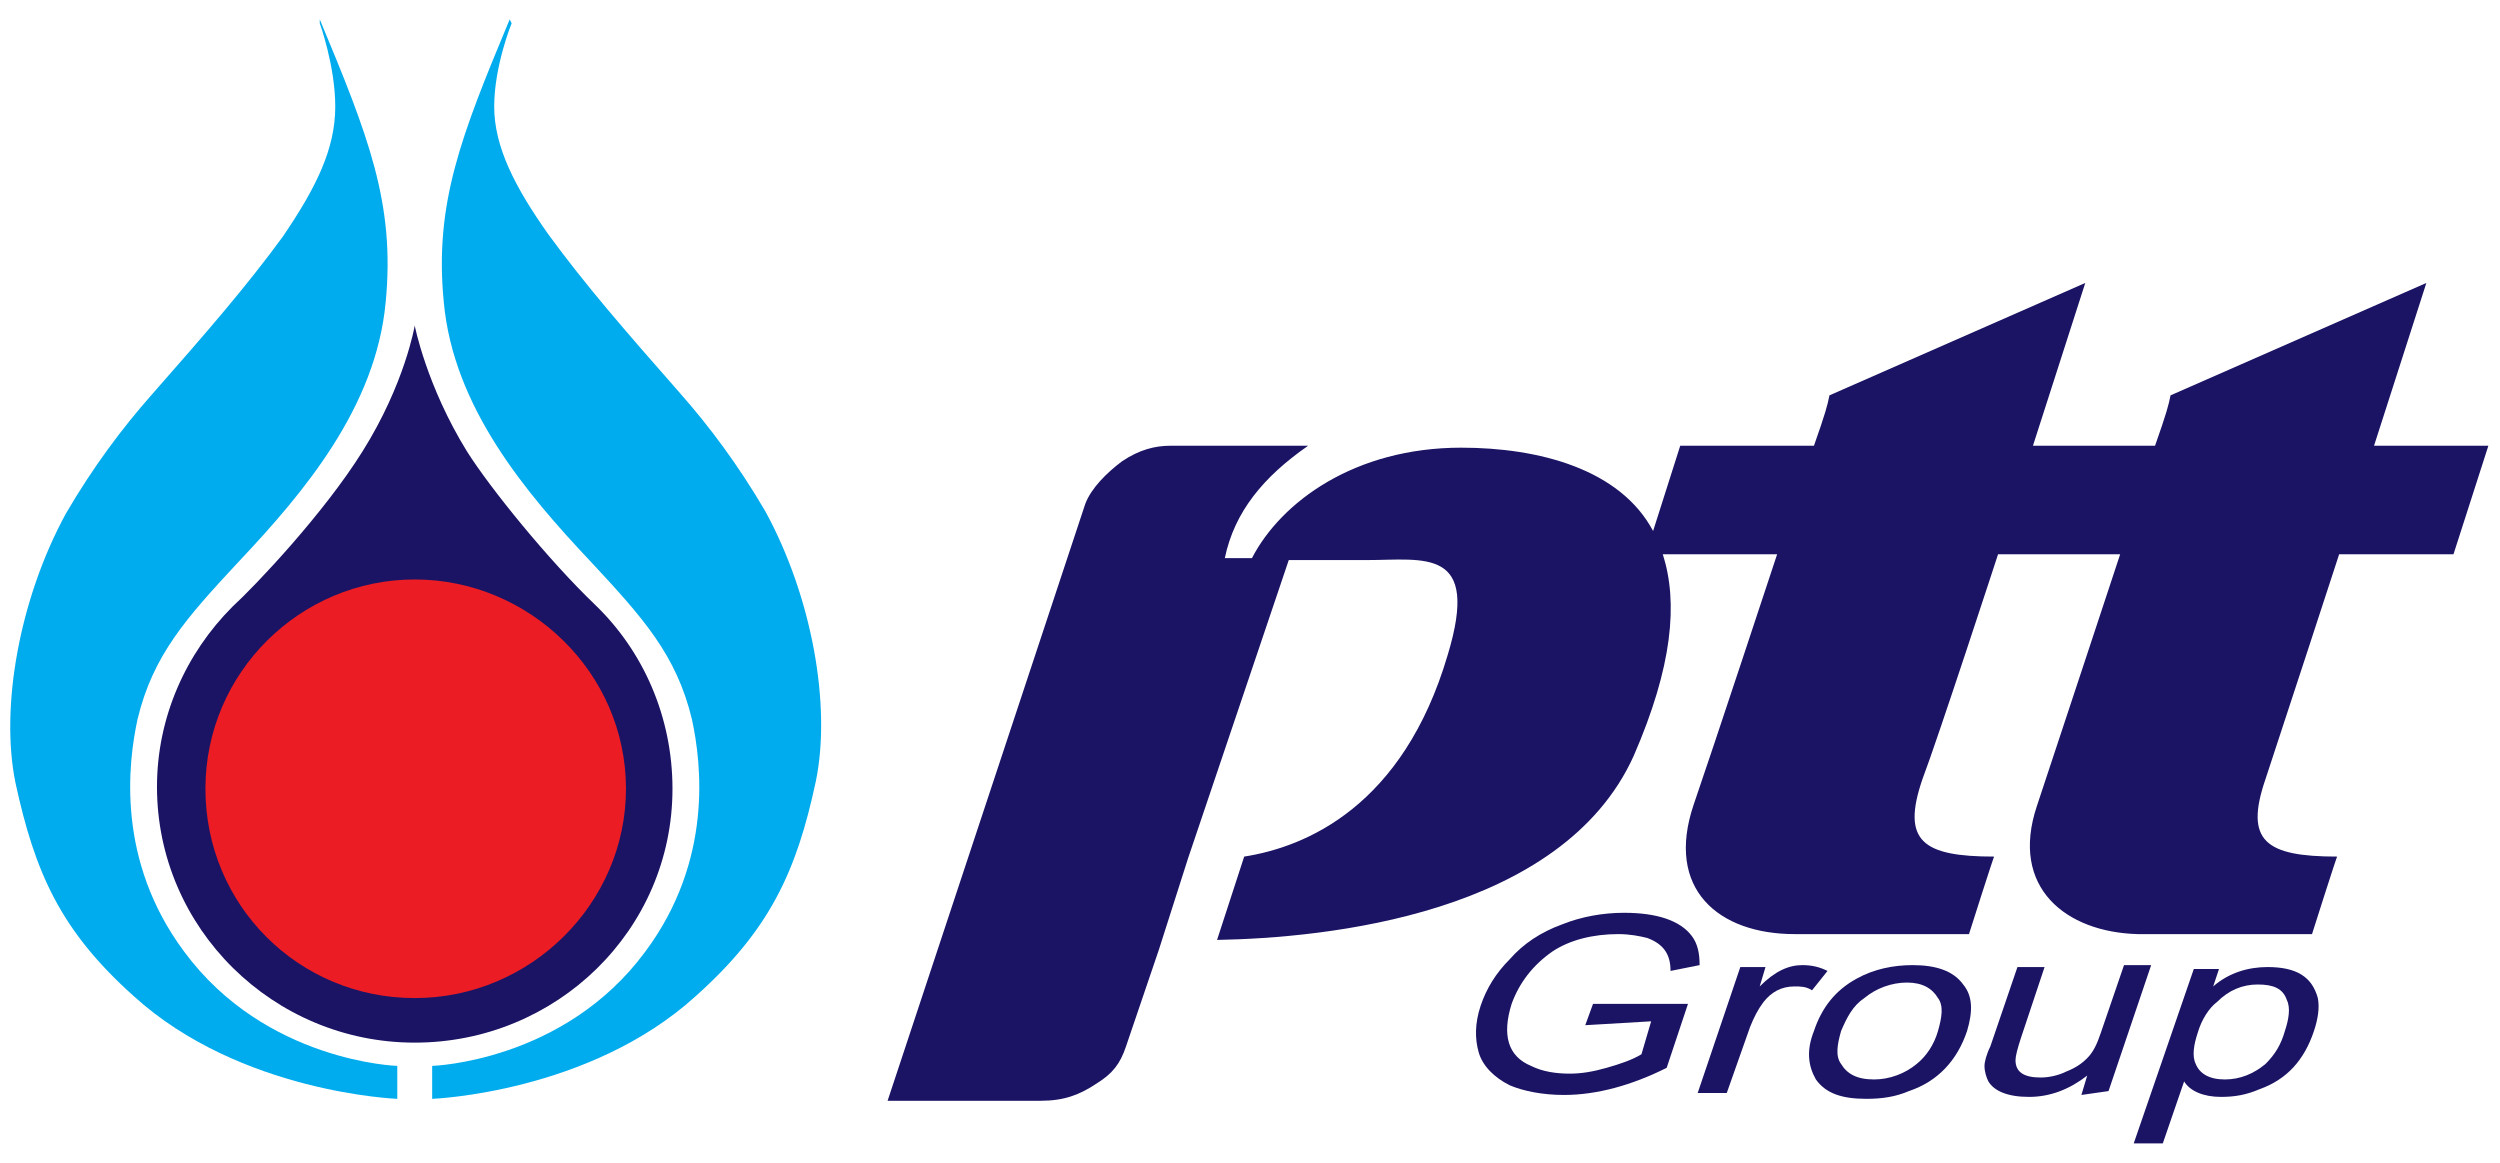
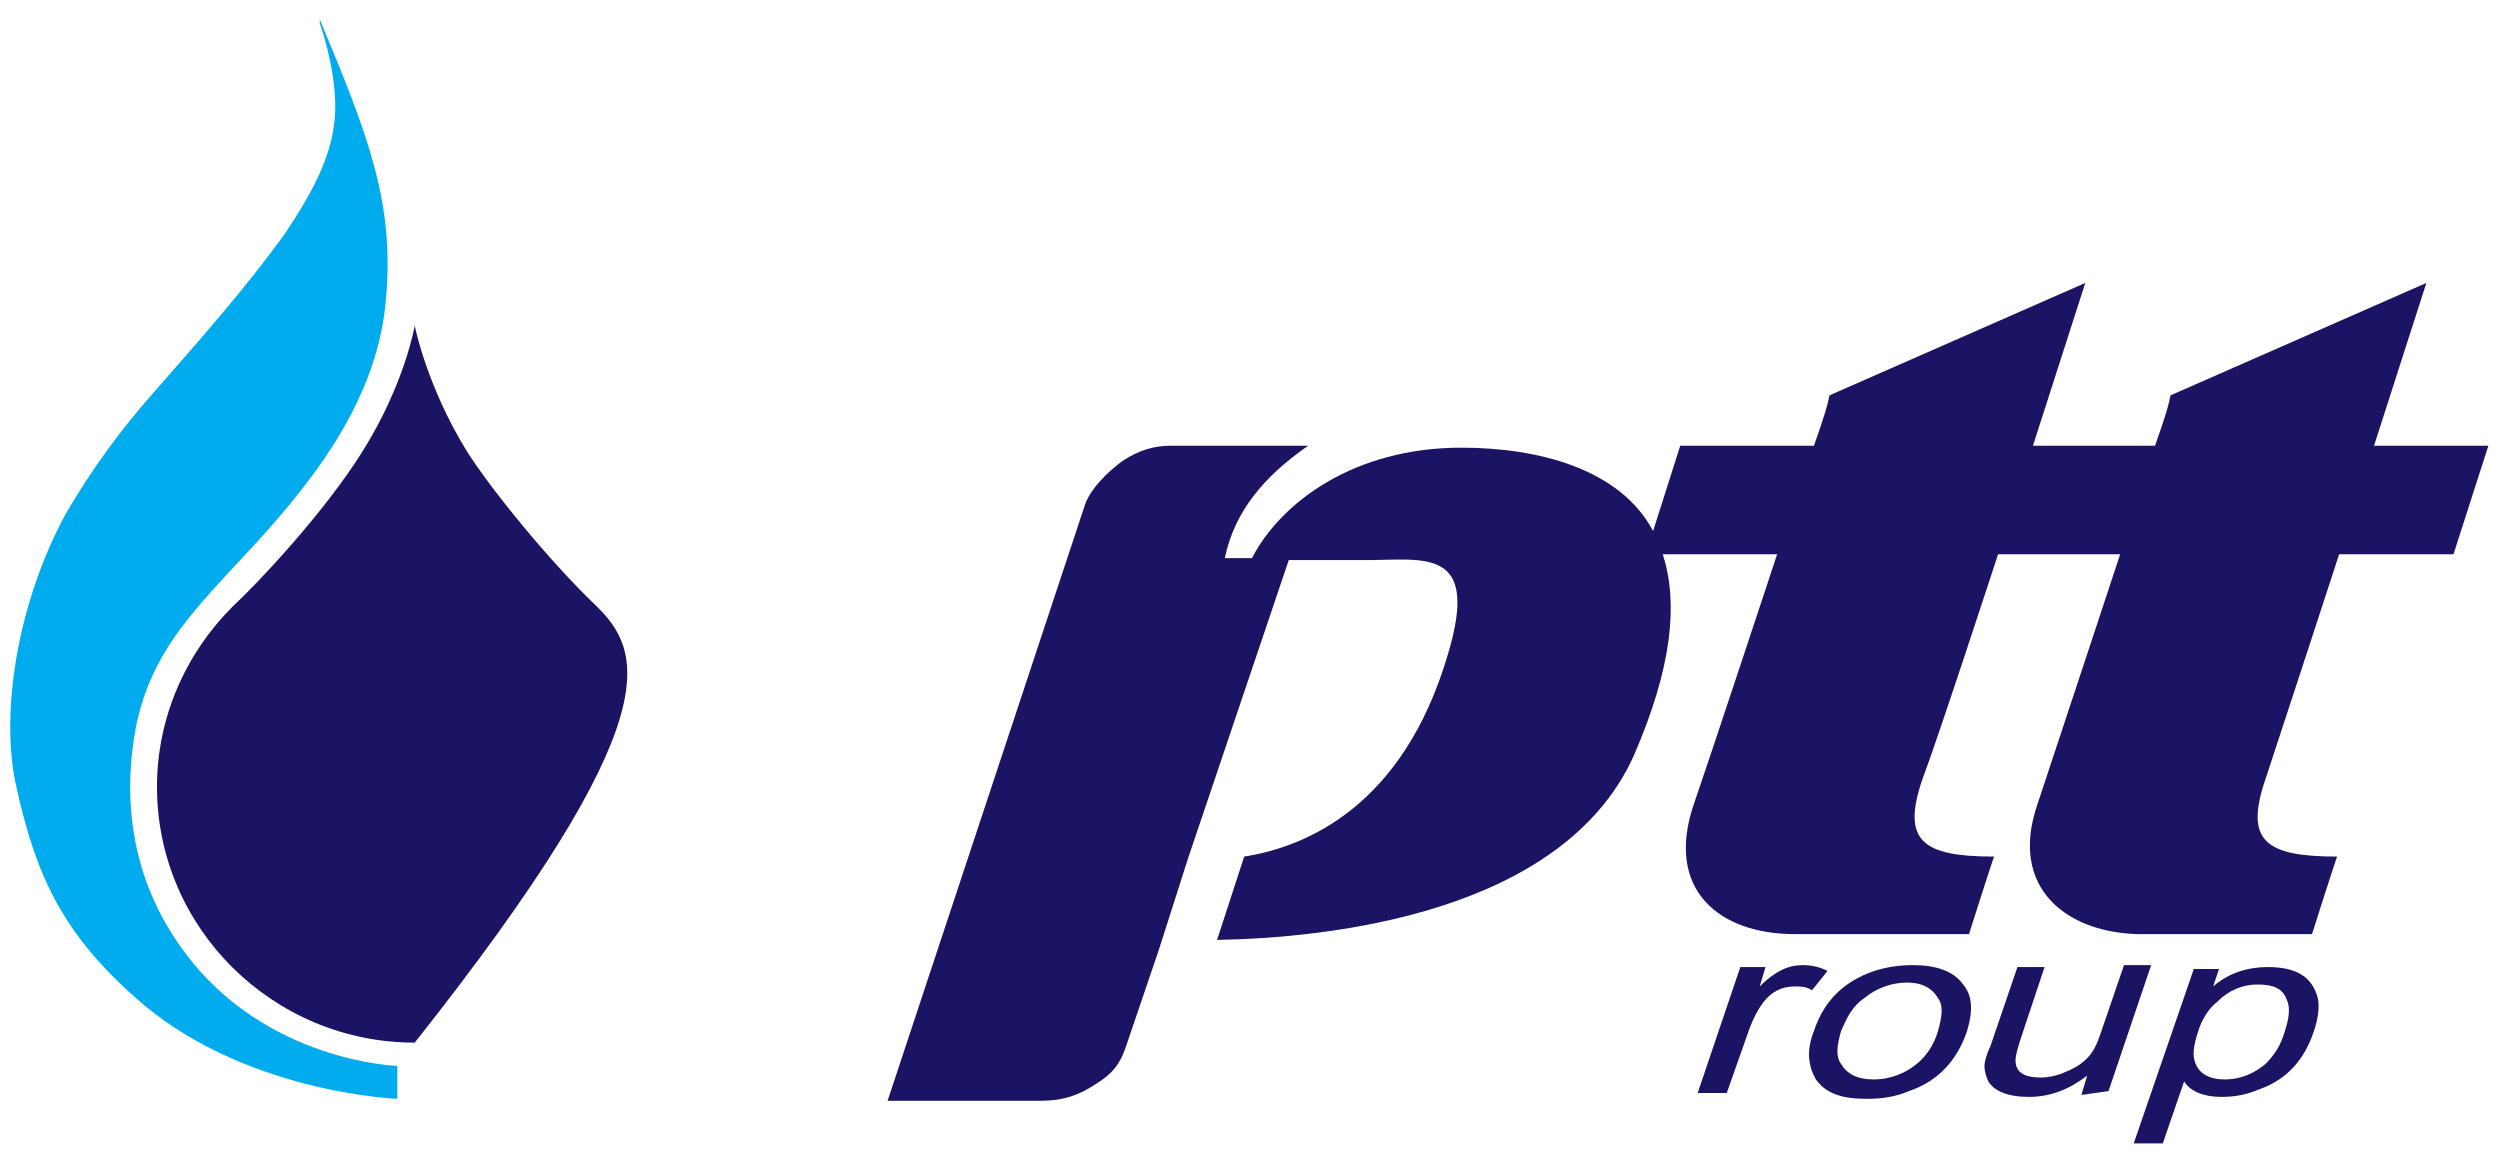
<svg xmlns="http://www.w3.org/2000/svg" version="1.1" id="Layer_1" x="0px" y="0px" viewBox="0 0 129 60" style="enable-background:new 0 0 129 60;" xml:space="preserve">
  <style type="text/css">
	.st0{fill:#1B1464;}
	.st1{fill:#00ACED;}
	.st2{fill:#EB1C24;}
</style>
  <g id="ptt_group">
    <g id="Group_100">
-       <path id="Vector" class="st0" d="M81.8,52.9l0.4-1.1h4.9L86,55.1c-1.8,0.9-3.6,1.4-5.3,1.4c-1.1,0-2.1-0.2-2.8-0.5    c-0.8-0.4-1.4-1-1.6-1.7c-0.2-0.7-0.2-1.5,0.1-2.4c0.3-0.9,0.8-1.7,1.5-2.4c0.7-0.8,1.6-1.4,2.7-1.8c1-0.4,2.1-0.6,3.2-0.6    c1.7,0,2.9,0.4,3.5,1.2c0.3,0.4,0.4,0.9,0.4,1.5l-1.5,0.3c0-0.9-0.4-1.4-1.2-1.7c-0.4-0.1-0.9-0.2-1.5-0.2c-1.3,0-2.5,0.3-3.4,0.9    c-1,0.7-1.7,1.6-2.1,2.7c-0.5,1.6-0.2,2.7,1,3.2c0.6,0.3,1.3,0.4,2,0.4c0.6,0,1.2-0.1,1.9-0.3c0.7-0.2,1.3-0.4,1.8-0.7l0.5-1.7    L81.8,52.9L81.8,52.9z" />
      <path id="Vector_2" class="st0" d="M87.6,56.4l2.2-6.5h1.3l-0.3,1c0.8-0.8,1.5-1.1,2.2-1.1c0.5,0,0.9,0.1,1.3,0.3l-0.8,1    c-0.3-0.2-0.6-0.2-0.9-0.2c-0.7,0-1.2,0.3-1.6,0.8c-0.3,0.4-0.5,0.8-0.7,1.3l-1.2,3.4H87.6z" />
      <path id="Vector_3" class="st0" d="M93.6,53.2c0.4-1.2,1.1-2.1,2.2-2.7c0.9-0.5,1.9-0.7,2.9-0.7c1.2,0,2.1,0.3,2.6,1    c0.5,0.6,0.5,1.4,0.2,2.4c-0.5,1.5-1.5,2.6-3,3.1c-0.7,0.3-1.4,0.4-2.2,0.4c-1.3,0-2.1-0.3-2.6-1C93.3,55,93.2,54.2,93.6,53.2     M95,53.2c-0.2,0.7-0.3,1.3,0,1.7c0.3,0.5,0.8,0.8,1.7,0.8c0.8,0,1.6-0.3,2.2-0.8c0.5-0.4,0.9-1,1.1-1.7c0.2-0.7,0.3-1.3,0-1.7    c-0.3-0.5-0.8-0.8-1.6-0.8c-0.8,0-1.6,0.3-2.2,0.8C95.6,51.9,95.3,52.5,95,53.2" />
      <path id="Vector_4" class="st0" d="M107.4,56.5l0.3-1c-0.9,0.7-1.9,1.1-3,1.1s-1.8-0.3-2.1-0.8c-0.1-0.2-0.2-0.5-0.2-0.8    c0-0.2,0.1-0.6,0.3-1l1.4-4.1h1.4l-1.2,3.6c-0.2,0.6-0.3,1-0.3,1.2c0,0.6,0.4,0.9,1.3,0.9c0.4,0,0.9-0.1,1.3-0.3    c0.5-0.2,0.8-0.4,1.1-0.7c0.3-0.3,0.5-0.7,0.7-1.3l1.2-3.5h1.4l-2.2,6.5L107.4,56.5L107.4,56.5z" />
      <path id="Vector_5" class="st0" d="M110.1,59l3.1-9h1.3l-0.3,0.9c0.8-0.7,1.8-1,2.8-1c1.5,0,2.3,0.5,2.6,1.6    c0.1,0.5,0,1.1-0.2,1.7c-0.5,1.5-1.4,2.5-2.8,3c-0.7,0.3-1.3,0.4-2,0.4c-0.9,0-1.6-0.3-1.9-0.8l-1.1,3.2H110.1L110.1,59z     M113.4,53.3c-0.2,0.6-0.3,1.2-0.1,1.6c0.2,0.5,0.7,0.8,1.5,0.8s1.5-0.3,2.1-0.8c0.5-0.5,0.8-1,1-1.7c0.2-0.6,0.3-1.2,0.1-1.6    c-0.2-0.6-0.7-0.8-1.5-0.8s-1.5,0.3-2.1,0.9C114,52,113.6,52.6,113.4,53.3" />
      <path id="Vector_6" class="st0" d="M84.3,39c-3.7,8.2-15.9,9.4-21.5,9.5l1.4-4.3c3.2-0.5,8.2-2.6,10.5-10.4    c1.7-5.6-1.2-4.9-4.2-4.9h-4l-5.2,15.4L59.8,49l-1.7,5c-0.3,0.9-0.7,1.4-1.5,1.9c-0.9,0.6-1.7,0.9-2.9,0.9h-7.9L56,26    c0.3-0.8,1.1-1.6,1.9-2.2c0.9-0.6,1.7-0.8,2.5-0.8c0,0,7.2,0,7.1,0c-2.3,1.6-3.8,3.4-4.3,5.8h1.4c1.5-2.9,5.3-5.7,10.8-5.7    c4,0,8.2,1.1,9.9,4.3l1.4-4.4h6.9c0.6-1.7,0.7-2.1,0.8-2.6l13.2-5.8l-2.7,8.4h6.3c0.6-1.7,0.7-2.1,0.8-2.6l13.2-5.8l-2.7,8.4h5.9    l-1.8,5.6h-5.9c0,0-3.1,9.5-3.8,11.6c-1.1,3.2,0,4,3.7,4c0-0.1-1.3,4-1.3,4s-6.9,0-9,0c-3.7-0.1-6.6-2.4-5.2-6.6    c0.9-2.7,4.3-13,4.3-13h-6.3c0,0-3.1,9.5-3.9,11.6c-1.1,3.2,0,4,3.7,4c0-0.1-1.3,4-1.3,4h-9c-3.9,0-6.7-2.3-5.2-6.7    c0.9-2.6,4.3-12.9,4.3-12.9h-5.9C86.6,31.1,86.3,34.4,84.3,39" />
-       <path id="Vector_7" class="st1" d="M26.3,1c-2.5,6-3.9,9.5-3.4,14.6c0.5,5.4,4.2,9.8,7.6,13.4c2.7,2.9,4.4,4.8,5.2,8.1    c0.5,2.3,1.1,7.3-2.4,12c-4.2,5.7-11,5.9-11,5.9v1.7c0,0,8.1-0.3,13.6-5.3c3.8-3.4,5.2-6.4,6.2-11.1c0.8-3.9-0.2-9.5-2.6-13.9    c-1.4-2.4-2.9-4.4-4.4-6.1c-2.9-3.3-4.9-5.6-6.8-8.2c-1.7-2.4-2.8-4.5-2.8-6.6s0.9-4.3,0.9-4.3L26.3,1z" />
      <path id="Vector_8" class="st1" d="M16.5,1c2.5,6,3.9,9.5,3.4,14.6c-0.5,5.4-4.2,9.8-7.6,13.4c-2.7,2.9-4.4,4.8-5.2,8.1    c-0.5,2.3-1.1,7.3,2.4,12c4.2,5.7,11,5.9,11,5.9v1.7c0,0-8.1-0.3-13.6-5.3C3.1,48,1.8,45,0.8,40.4C0,36.5,1,30.9,3.4,26.5    c1.4-2.4,2.9-4.4,4.4-6.1c2.9-3.3,4.9-5.6,6.8-8.2c1.7-2.5,2.7-4.5,2.7-6.7c0-2.1-0.8-4.3-0.8-4.3L16.5,1z" />
-       <path id="Vector_9" class="st0" d="M30.7,31.2c-2.4-2.3-5.4-6-6.6-7.9c-2.1-3.4-2.7-6.5-2.7-6.5s-0.5,3-2.7,6.5    c-2,3.2-5.5,6.9-6.7,8c-2.4,2.4-3.9,5.7-3.9,9.3c0,7.3,6,13.2,13.3,13.2S34.7,48,34.7,40.7C34.7,37,33.2,33.6,30.7,31.2L30.7,31.2    z" />
-       <path id="Vector_10" class="st2" d="M21.4,51.5c-6,0-10.8-4.8-10.8-10.8s4.9-10.8,10.8-10.8s10.9,4.8,10.9,10.8    C32.3,46.6,27.4,51.5,21.4,51.5z" />
+       <path id="Vector_9" class="st0" d="M30.7,31.2c-2.4-2.3-5.4-6-6.6-7.9c-2.1-3.4-2.7-6.5-2.7-6.5s-0.5,3-2.7,6.5    c-2,3.2-5.5,6.9-6.7,8c-2.4,2.4-3.9,5.7-3.9,9.3c0,7.3,6,13.2,13.3,13.2C34.7,37,33.2,33.6,30.7,31.2L30.7,31.2    z" />
    </g>
  </g>
</svg>